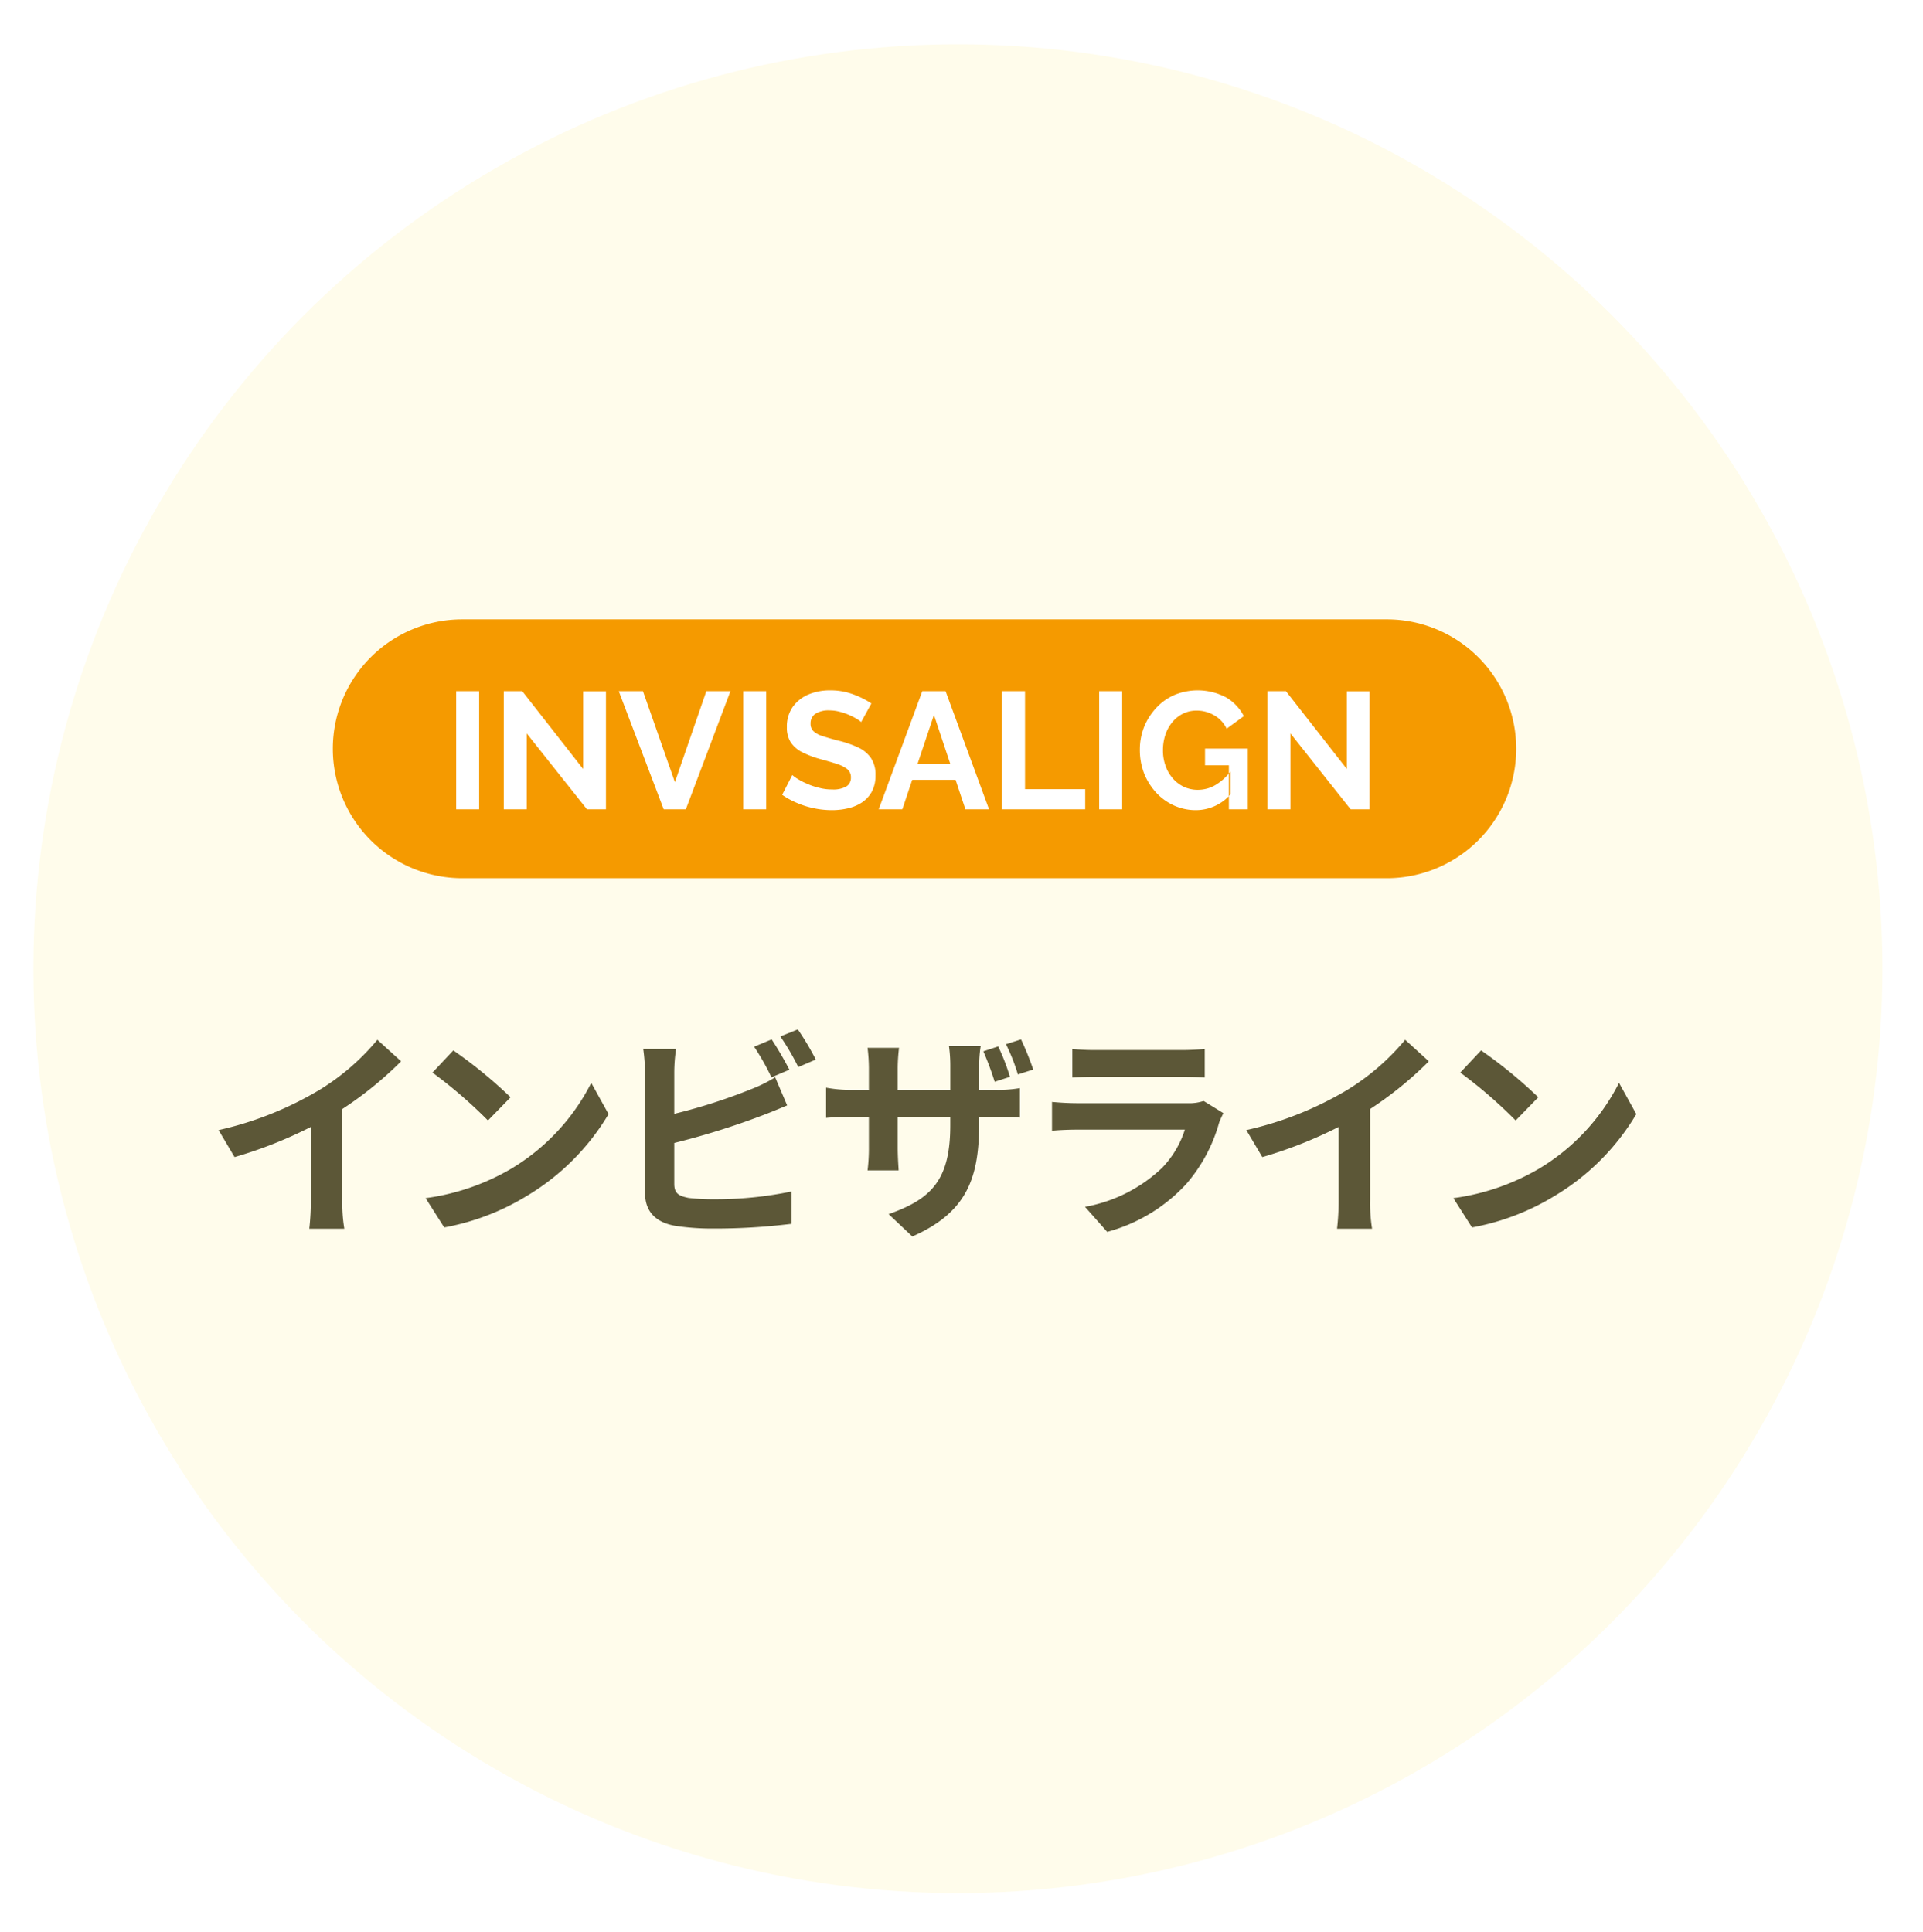
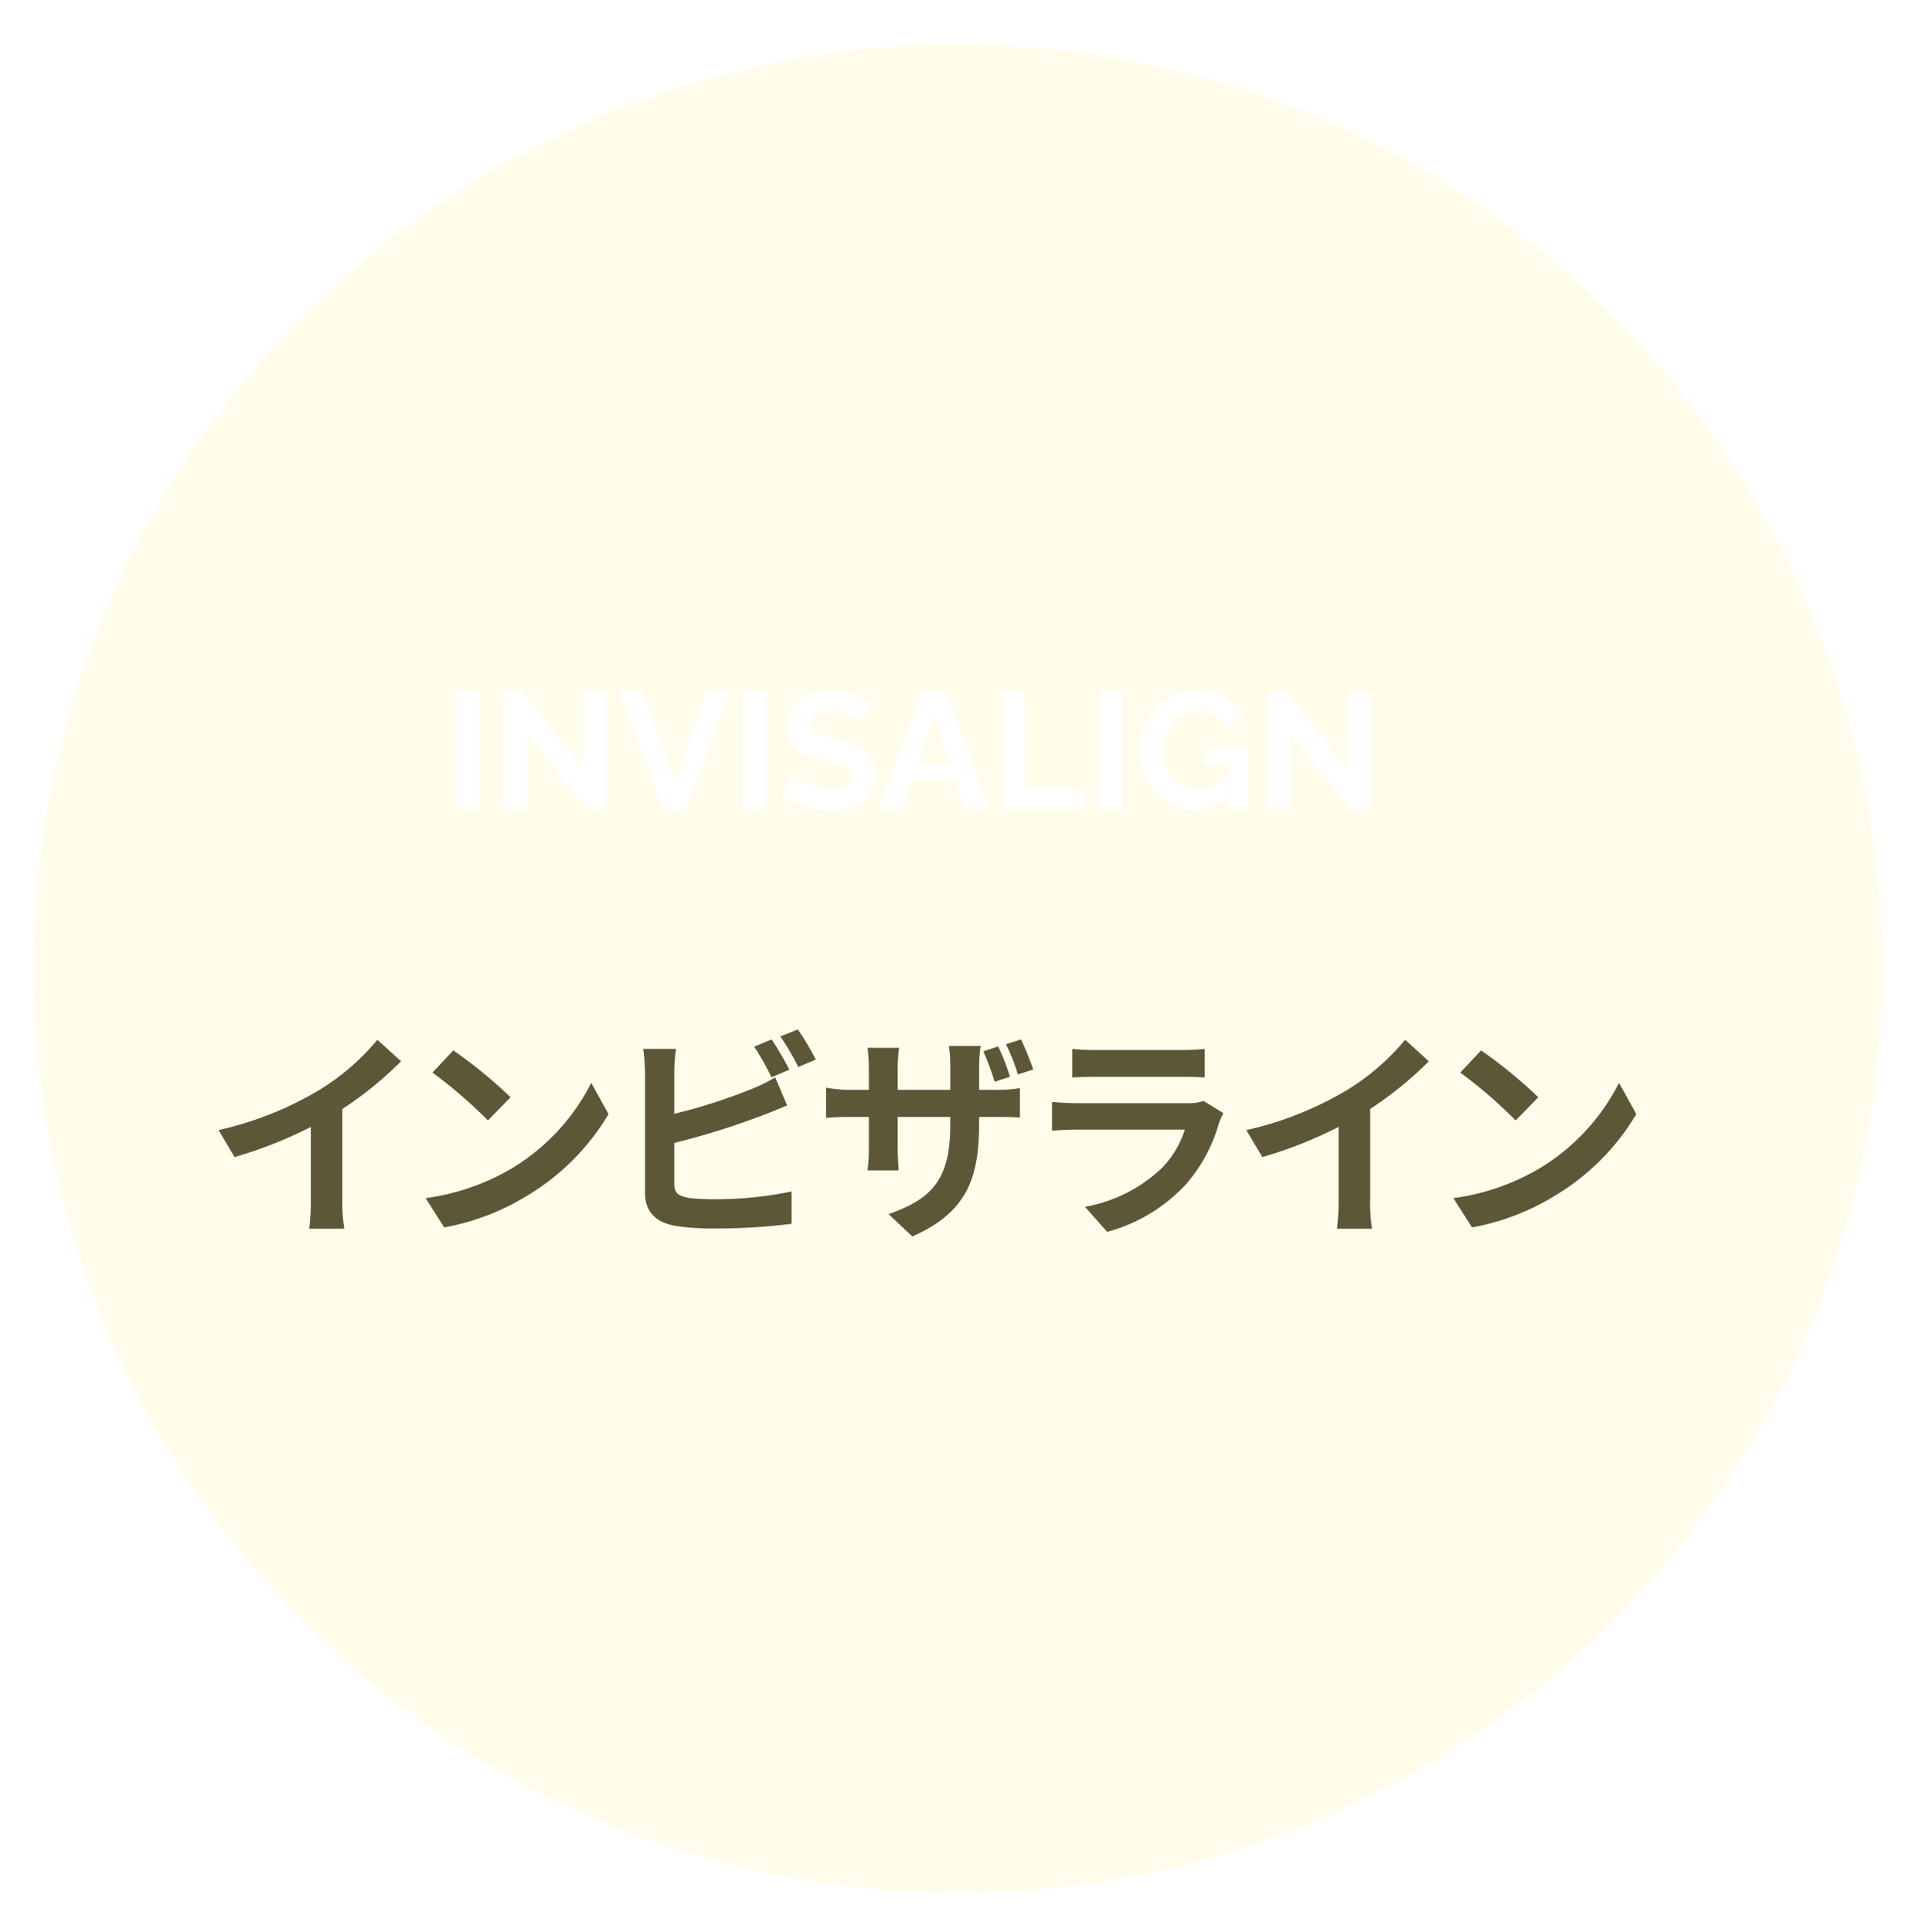
<svg xmlns="http://www.w3.org/2000/svg" id="hm-インビザライン.svg" width="208" height="209" viewBox="0 0 208 209">
  <defs>
    <style>
      .cls-1 {
        fill: #fffceb;
        filter: url(#filter);
      }

      .cls-2 {
        fill: #5c5737;
      }

      .cls-2, .cls-3, .cls-4 {
        fill-rule: evenodd;
      }

      .cls-3 {
        fill: #f59a00;
      }

      .cls-4 {
        fill: #fff;
      }
    </style>
    <filter id="filter" x="0" y="0" width="208" height="209" filterUnits="userSpaceOnUse">
      <feOffset result="offset" dx="3.611" dy="4.792" in="SourceAlpha" />
      <feGaussianBlur result="blur" stdDeviation="2" />
      <feFlood result="flood" flood-color="#ebebeb" />
      <feComposite result="composite" operator="in" in2="blur" />
      <feBlend result="blend" in="SourceGraphic" />
    </filter>
  </defs>
  <circle id="楕円形_1315" data-name="楕円形 1315" class="cls-1" cx="100" cy="100" r="100" />
  <path id="インビザライン" class="cls-2" d="M930.028,1468.97a39.615,39.615,0,0,0,6.357-5.16l-2.567-2.33a25.192,25.192,0,0,1-6.26,5.42,36.958,36.958,0,0,1-10.914,4.35l1.727,2.92a46.892,46.892,0,0,0,8.251-3.26v7.87a26.934,26.934,0,0,1-.168,3.14h3.79a16.494,16.494,0,0,1-.216-3.14v-9.81Zm12.006-6.34-2.255,2.4a50.741,50.741,0,0,1,6,5.18l2.447-2.51A50.591,50.591,0,0,0,942.034,1462.63Zm-3,15.98,2.015,3.17a25.935,25.935,0,0,0,8.9-3.39,25.423,25.423,0,0,0,8.875-8.87l-1.871-3.38a22.834,22.834,0,0,1-8.731,9.33A24.788,24.788,0,0,1,939.035,1478.61Zm39.351-13.89a37.235,37.235,0,0,0-1.919-3.28l-1.895.79a26,26,0,0,1,1.871,3.31Zm-12.449,7.92a83.2,83.2,0,0,0,9.4-2.93c0.791-.29,1.871-0.74,2.806-1.13l-1.295-3.04a15.459,15.459,0,0,1-2.615,1.29,59.966,59.966,0,0,1-8.3,2.66v-4.53a18.206,18.206,0,0,1,.192-2.49h-3.55a20.02,20.02,0,0,1,.192,2.49v13.07c0,2.07,1.2,3.22,3.286,3.58a26.021,26.021,0,0,0,4.03.29,67.337,67.337,0,0,0,8.539-.51v-3.5a40.48,40.48,0,0,1-8.348.84,23.766,23.766,0,0,1-2.782-.14c-1.079-.22-1.559-0.48-1.559-1.52v-4.43Zm11.466-11.52a25.813,25.813,0,0,1,1.942,3.31l1.895-.81a28.942,28.942,0,0,0-1.943-3.26Zm27.357,3.58a33.257,33.257,0,0,0-1.32-3.26l-1.63.52a21.176,21.176,0,0,1,1.29,3.27Zm-2.52.79a23.136,23.136,0,0,0-1.27-3.29l-1.607.53a32.6,32.6,0,0,1,1.227,3.29Zm-3.333,1.41v-2.54a14.77,14.77,0,0,1,.168-2.21h-3.43a15.248,15.248,0,0,1,.144,2.21v2.54H990.1v-2.37a18.947,18.947,0,0,1,.144-2.18h-3.406a19.236,19.236,0,0,1,.144,2.16v2.39h-2.039a14.324,14.324,0,0,1-2.591-.24v3.27c0.528-.05,1.392-0.1,2.591-0.1h2.039v3.26a19.41,19.41,0,0,1-.144,2.52H990.2c-0.024-.48-0.1-1.44-0.1-2.52v-3.26h5.685v0.91c0,5.9-2.039,7.97-6.668,9.6l2.566,2.42c5.8-2.57,7.22-6.19,7.22-12.14v-0.79h1.8c1.24,0,2.08.02,2.61,0.07v-3.19a13.83,13.83,0,0,1-2.64.19h-1.773Zm24.283,1.2a4.877,4.877,0,0,1-1.75.24h-11.87c-0.74,0-1.78-.04-2.78-0.14v3.12c1-.1,2.2-0.12,2.78-0.12h11.59a10.505,10.505,0,0,1-2.48,4.15,16.207,16.207,0,0,1-8.32,4.2l2.4,2.71a17.984,17.984,0,0,0,8.56-5.19,17.184,17.184,0,0,0,3.55-6.64,9.536,9.536,0,0,1,.46-1.01Zm-14.2-2.54c0.7-.05,1.73-0.07,2.5-0.07h9.19c0.86,0,1.99.02,2.63,0.07v-3.09a23.945,23.945,0,0,1-2.59.12h-9.23a21.6,21.6,0,0,1-2.5-.12v3.09Zm32.21,3.41a39.642,39.642,0,0,0,6.35-5.16l-2.56-2.33a25.355,25.355,0,0,1-6.26,5.42,37,37,0,0,1-10.92,4.35l1.73,2.92a46.912,46.912,0,0,0,8.25-3.26v7.87a26.016,26.016,0,0,1-.17,3.14h3.79a17.251,17.251,0,0,1-.21-3.14v-9.81Zm12-6.34-2.25,2.4a50.188,50.188,0,0,1,5.99,5.18l2.45-2.51A50.46,50.46,0,0,0,1053.2,1462.63Zm-3,15.98,2.02,3.17a25.933,25.933,0,0,0,8.9-3.39,25.4,25.4,0,0,0,8.87-8.87l-1.87-3.38a22.811,22.811,0,0,1-8.73,9.33A24.772,24.772,0,0,1,1050.2,1478.61Z" transform="translate(-893 -1349)" />
  <g id="グループ_72" data-name="グループ 72">
-     <path id="長方形_1634" data-name="長方形 1634" class="cls-3" d="M943,1416h100a14,14,0,0,1,0,28H943A14,14,0,1,1,943,1416Z" transform="translate(-893 -1349)" />
    <path id="INVISALIGN" class="cls-4" d="M944.827,1436.55v-12.78h-2.484v12.78h2.484Zm11.664,0h2.052v-12.77h-2.466v8.41l-6.588-8.42h-2v12.78h2.484v-8.21Zm3.438-12.78,4.86,12.78h2.394l4.824-12.78H969.4l-3.4,9.84-3.456-9.84h-2.61Zm15.948,12.78v-12.78h-2.484v12.78h2.484Zm11.375-11.45a8.494,8.494,0,0,0-1.26-.7,8.709,8.709,0,0,0-1.5-.53,7.175,7.175,0,0,0-1.7-.19,5.985,5.985,0,0,0-2.358.45,3.993,3.993,0,0,0-1.692,1.35,3.68,3.68,0,0,0-.63,2.19,2.959,2.959,0,0,0,.405,1.61,3.223,3.223,0,0,0,1.206,1.07,10.6,10.6,0,0,0,2.025.77q1.008,0.27,1.746.51a3.553,3.553,0,0,1,1.143.57,1.105,1.105,0,0,1,.4.91,1.093,1.093,0,0,1-.5.97,2.841,2.841,0,0,1-1.53.32,5.273,5.273,0,0,1-1.422-.18,6.994,6.994,0,0,1-1.3-.44,6.692,6.692,0,0,1-1.008-.52,3.256,3.256,0,0,1-.576-0.42l-1.1,2.14a8.6,8.6,0,0,0,1.629.89,9.37,9.37,0,0,0,1.827.57,9.513,9.513,0,0,0,1.908.2,7.562,7.562,0,0,0,1.809-.21,4.583,4.583,0,0,0,1.512-.66,3.361,3.361,0,0,0,1.035-1.17,3.674,3.674,0,0,0,.378-1.72,3.231,3.231,0,0,0-.5-1.89,3.446,3.446,0,0,0-1.422-1.15,11.351,11.351,0,0,0-2.187-.74c-0.648-.17-1.188-0.33-1.62-0.47a2.615,2.615,0,0,1-.972-0.52,1.072,1.072,0,0,1-.324-0.82,1.238,1.238,0,0,1,.513-1.07,2.643,2.643,0,0,1,1.521-.37,4.35,4.35,0,0,1,1.134.15,6.17,6.17,0,0,1,1.035.36,6.257,6.257,0,0,1,.81.42,3.225,3.225,0,0,1,.459.33Zm0.792,11.45H990.6l1.068-3.19h4.692l1.062,3.19h2.556l-4.7-12.78h-2.52Zm4.209-4.94,1.767-5.27,1.759,5.27h-3.526Zm18.127,4.94v-2.18h-6.51v-10.6h-2.49v12.78h9Zm4,0v-12.78h-2.49v12.78h2.49Zm11.72-1.62v-2.47a5.967,5.967,0,0,1-1.66,1.48,3.77,3.77,0,0,1-1.87.5,3.551,3.551,0,0,1-1.51-.32,3.674,3.674,0,0,1-1.2-.91,4.086,4.086,0,0,1-.79-1.36,4.874,4.874,0,0,1-.28-1.69,5.212,5.212,0,0,1,.25-1.64,4.122,4.122,0,0,1,.74-1.37,3.514,3.514,0,0,1,1.16-.94,3.32,3.32,0,0,1,1.48-.34,3.743,3.743,0,0,1,1.91.51,3.272,3.272,0,0,1,1.35,1.45l1.86-1.36a5,5,0,0,0-1.94-2.04,6.6,6.6,0,0,0-5.55-.26,5.831,5.831,0,0,0-1.97,1.39,6.678,6.678,0,0,0-1.32,2.05,6.579,6.579,0,0,0-.47,2.47,7.016,7.016,0,0,0,.46,2.59,6.792,6.792,0,0,0,1.31,2.08,5.981,5.981,0,0,0,1.93,1.39,5.71,5.71,0,0,0,2.36.5,4.991,4.991,0,0,0,3.75-1.71h0Zm-0.18,1.62h2.05v-6.57h-4.63v1.81h2.58v4.76Zm13.17,0h2.05v-12.77h-2.46v8.41l-6.59-8.42h-2v12.78h2.49v-8.21Z" transform="translate(-893 -1349)" />
  </g>
</svg>